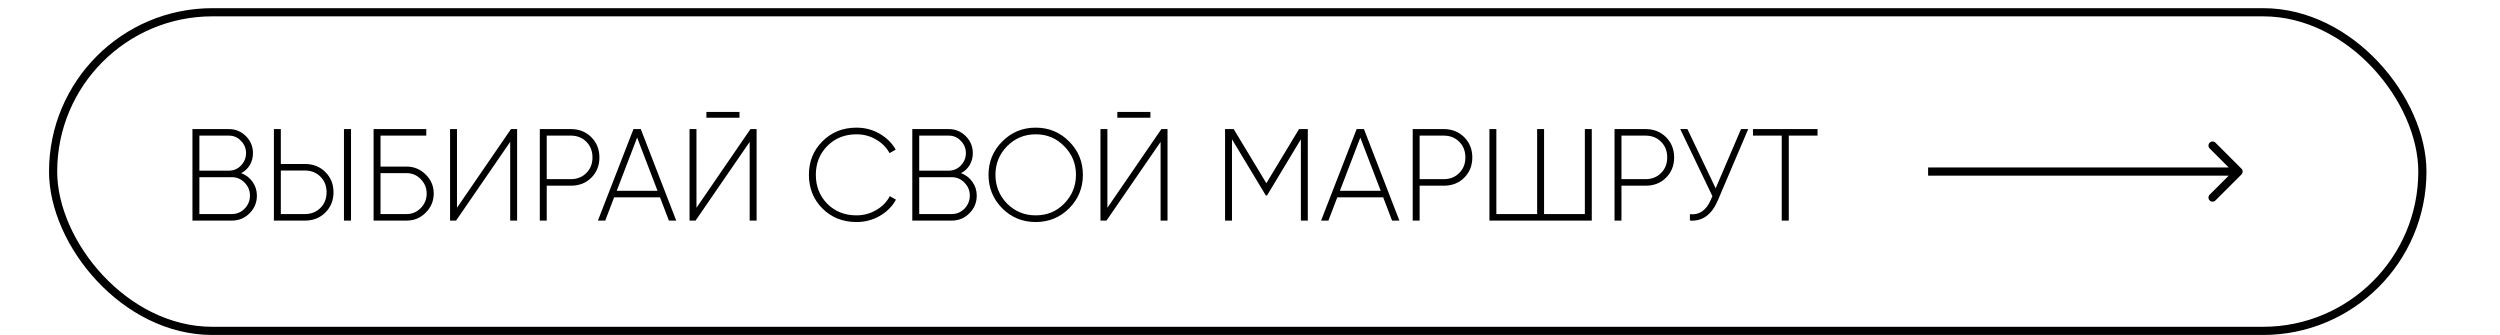
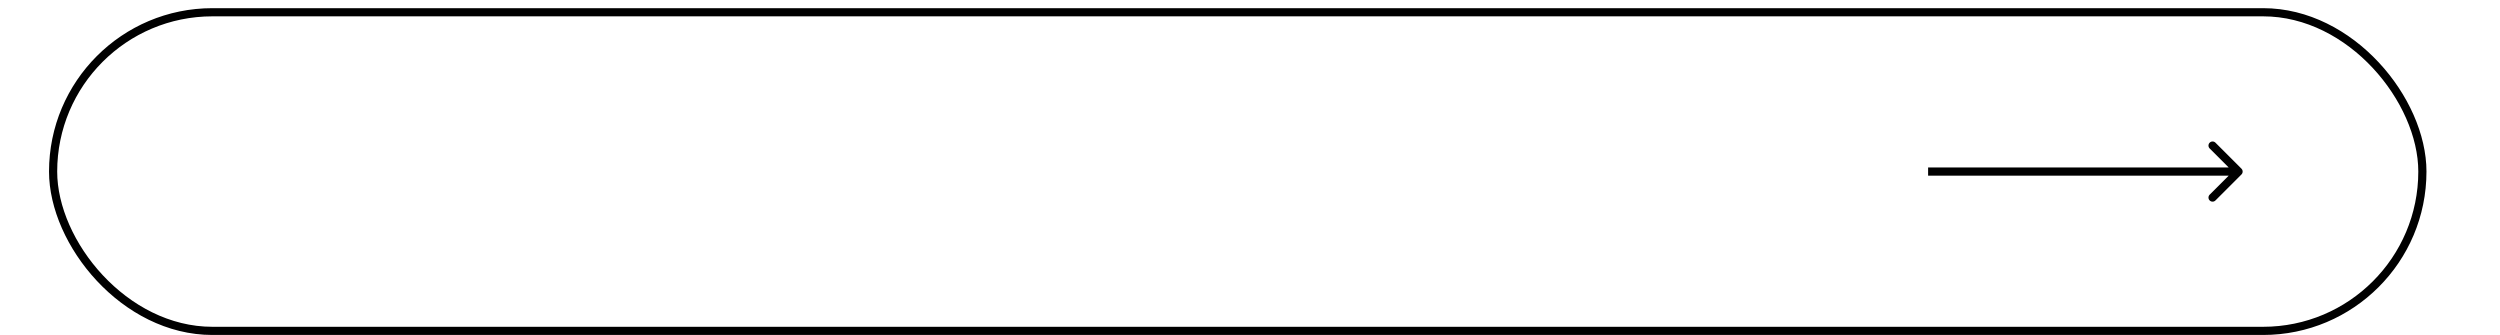
<svg xmlns="http://www.w3.org/2000/svg" width="306" height="41" viewBox="0 0 306 41" fill="none">
  <rect x="6.5" y="1.5" width="290" height="39" rx="19.5" stroke="black" />
-   <path d="M29.524 21.192C30.111 21.416 30.575 21.773 30.916 22.264C31.268 22.755 31.444 23.315 31.444 23.944C31.444 24.787 31.145 25.507 30.548 26.104C29.951 26.701 29.231 27 28.388 27H23.556V15.8H28.02C28.831 15.8 29.524 16.088 30.1 16.664C30.676 17.24 30.964 17.933 30.964 18.744C30.964 19.277 30.836 19.763 30.58 20.2C30.324 20.627 29.972 20.957 29.524 21.192ZM28.02 16.6H24.404V20.888H28.02C28.596 20.888 29.087 20.68 29.492 20.264C29.908 19.827 30.116 19.32 30.116 18.744C30.116 18.157 29.908 17.656 29.492 17.24C29.097 16.813 28.607 16.6 28.02 16.6ZM24.404 26.2H28.388C28.985 26.2 29.503 25.981 29.94 25.544C30.377 25.085 30.596 24.552 30.596 23.944C30.596 23.325 30.377 22.797 29.94 22.36C29.513 21.912 28.996 21.688 28.388 21.688H24.404V26.2ZM37.333 27H33.525V15.8H34.373V20.072H37.333C38.336 20.072 39.167 20.403 39.829 21.064C40.49 21.725 40.821 22.547 40.821 23.528C40.821 24.52 40.49 25.347 39.829 26.008C39.167 26.669 38.336 27 37.333 27ZM42.965 27H42.101V15.8H42.965V27ZM34.373 20.872V26.2H37.333C38.09 26.2 38.719 25.949 39.221 25.448C39.722 24.947 39.973 24.307 39.973 23.528C39.973 22.76 39.722 22.125 39.221 21.624C38.719 21.123 38.09 20.872 37.333 20.872H34.373ZM46.576 20.392H49.776C50.683 20.392 51.461 20.717 52.112 21.368C52.763 22.008 53.088 22.781 53.088 23.688C53.088 24.595 52.763 25.373 52.112 26.024C51.472 26.675 50.693 27 49.776 27H45.728V15.8H52.176V16.6H46.576V20.392ZM46.576 26.2H49.776C50.448 26.2 51.024 25.955 51.504 25.464C51.984 24.973 52.224 24.381 52.224 23.688C52.224 23.016 51.984 22.429 51.504 21.928C51.024 21.437 50.448 21.192 49.776 21.192H46.576V26.2ZM63.295 27H62.447V17.368L55.823 27H55.087V15.8H55.935V25.432L62.543 15.8H63.295V27ZM66.072 15.8H69.88C70.882 15.8 71.714 16.131 72.376 16.792C73.037 17.453 73.368 18.28 73.368 19.272C73.368 20.264 73.037 21.091 72.376 21.752C71.725 22.403 70.893 22.728 69.88 22.728H66.92V27H66.072V15.8ZM66.92 21.928H69.88C70.637 21.928 71.266 21.677 71.768 21.176C72.269 20.675 72.52 20.04 72.52 19.272C72.52 18.493 72.269 17.853 71.768 17.352C71.266 16.851 70.637 16.6 69.88 16.6H66.92V21.928ZM82.769 27H81.873L80.785 24.152H75.169L74.081 27H73.185L77.537 15.8H78.433L82.769 27ZM77.985 16.84L75.489 23.352H80.481L77.985 16.84ZM90.512 14.408H86.464V13.704H90.512V14.408ZM92.608 27H91.76V17.368L85.136 27H84.4V15.8H85.248V25.432L91.856 15.8H92.608V27ZM104.834 27.176C103.159 27.176 101.767 26.621 100.658 25.512C99.559 24.403 99.01 23.032 99.01 21.4C99.01 19.768 99.559 18.403 100.658 17.304C101.767 16.184 103.159 15.624 104.834 15.624C105.868 15.624 106.807 15.869 107.65 16.36C108.514 16.851 109.175 17.501 109.634 18.312L108.882 18.744C108.519 18.061 107.97 17.507 107.234 17.08C106.519 16.653 105.719 16.44 104.834 16.44C103.394 16.44 102.199 16.92 101.25 17.88C100.322 18.829 99.858 20.003 99.858 21.4C99.858 22.797 100.322 23.976 101.25 24.936C102.199 25.885 103.394 26.36 104.834 26.36C105.698 26.36 106.498 26.147 107.234 25.72C107.98 25.293 108.54 24.723 108.914 24.008L109.666 24.44C109.207 25.272 108.54 25.939 107.666 26.44C106.802 26.931 105.858 27.176 104.834 27.176ZM117.633 21.192C118.22 21.416 118.684 21.773 119.025 22.264C119.377 22.755 119.553 23.315 119.553 23.944C119.553 24.787 119.255 25.507 118.657 26.104C118.06 26.701 117.34 27 116.497 27H111.665V15.8H116.129C116.94 15.8 117.633 16.088 118.209 16.664C118.785 17.24 119.073 17.933 119.073 18.744C119.073 19.277 118.945 19.763 118.689 20.2C118.433 20.627 118.081 20.957 117.633 21.192ZM116.129 16.6H112.513V20.888H116.129C116.705 20.888 117.196 20.68 117.601 20.264C118.017 19.827 118.225 19.32 118.225 18.744C118.225 18.157 118.017 17.656 117.601 17.24C117.207 16.813 116.716 16.6 116.129 16.6ZM112.513 26.2H116.497C117.095 26.2 117.612 25.981 118.049 25.544C118.487 25.085 118.705 24.552 118.705 23.944C118.705 23.325 118.487 22.797 118.049 22.36C117.623 21.912 117.105 21.688 116.497 21.688H112.513V26.2ZM130.866 25.496C129.746 26.616 128.381 27.176 126.77 27.176C125.16 27.176 123.794 26.616 122.674 25.496C121.554 24.365 120.994 23 120.994 21.4C120.994 19.8 121.554 18.44 122.674 17.32C123.794 16.189 125.16 15.624 126.77 15.624C128.381 15.624 129.746 16.189 130.866 17.32C131.986 18.44 132.546 19.8 132.546 21.4C132.546 23 131.986 24.365 130.866 25.496ZM123.266 24.92C124.226 25.88 125.394 26.36 126.77 26.36C128.157 26.36 129.32 25.88 130.258 24.92C131.218 23.939 131.698 22.765 131.698 21.4C131.698 20.024 131.218 18.856 130.258 17.896C129.32 16.925 128.157 16.44 126.77 16.44C125.394 16.44 124.226 16.925 123.266 17.896C122.317 18.867 121.842 20.035 121.842 21.4C121.842 22.765 122.317 23.939 123.266 24.92ZM140.809 14.408H136.761V13.704H140.809V14.408ZM142.905 27H142.057V17.368L135.433 27H134.697V15.8H135.545V25.432L142.153 15.8H142.905V27ZM159.003 15.8H160.075V27H159.227V17.048L155.083 23.928H154.939L150.795 17.048V27H149.947V15.8H151.003L155.003 22.424L159.003 15.8ZM171.285 27H170.389L169.301 24.152H163.685L162.597 27H161.701L166.053 15.8H166.949L171.285 27ZM166.501 16.84L164.005 23.352H168.997L166.501 16.84ZM172.915 15.8H176.723C177.726 15.8 178.558 16.131 179.219 16.792C179.881 17.453 180.211 18.28 180.211 19.272C180.211 20.264 179.881 21.091 179.219 21.752C178.569 22.403 177.737 22.728 176.723 22.728H173.763V27H172.915V15.8ZM173.763 21.928H176.723C177.481 21.928 178.11 21.677 178.611 21.176C179.113 20.675 179.363 20.04 179.363 19.272C179.363 18.493 179.113 17.853 178.611 17.352C178.11 16.851 177.481 16.6 176.723 16.6H173.763V21.928ZM193.986 26.2V15.8H194.834V27H182.306V15.8H183.154V26.2H188.146V15.8H188.994V26.2H193.986ZM197.619 15.8H201.427C202.429 15.8 203.261 16.131 203.923 16.792C204.584 17.453 204.915 18.28 204.915 19.272C204.915 20.264 204.584 21.091 203.923 21.752C203.272 22.403 202.44 22.728 201.427 22.728H198.467V27H197.619V15.8ZM198.467 21.928H201.427C202.184 21.928 202.813 21.677 203.315 21.176C203.816 20.675 204.067 20.04 204.067 19.272C204.067 18.493 203.816 17.853 203.315 17.352C202.813 16.851 202.184 16.6 201.427 16.6H198.467V21.928ZM209.997 23.048L213.101 15.8H213.981L210.253 24.552C209.506 26.291 208.37 27.107 206.845 27V26.216C207.986 26.344 208.839 25.757 209.405 24.456L209.597 24.008L205.661 15.8H206.541L209.997 23.048ZM214.563 15.8H222.467V16.6H218.947V27H218.083V16.6H214.563V15.8Z" fill="black" />
  <path d="M274.354 21.354C274.549 21.158 274.549 20.842 274.354 20.646L271.172 17.465C270.976 17.269 270.66 17.269 270.464 17.465C270.269 17.66 270.269 17.976 270.464 18.172L273.293 21L270.464 23.828C270.269 24.024 270.269 24.34 270.464 24.535C270.66 24.731 270.976 24.731 271.172 24.535L274.354 21.354ZM236 21.5L274 21.5L274 20.5L236 20.5L236 21.5Z" fill="black" />
</svg>